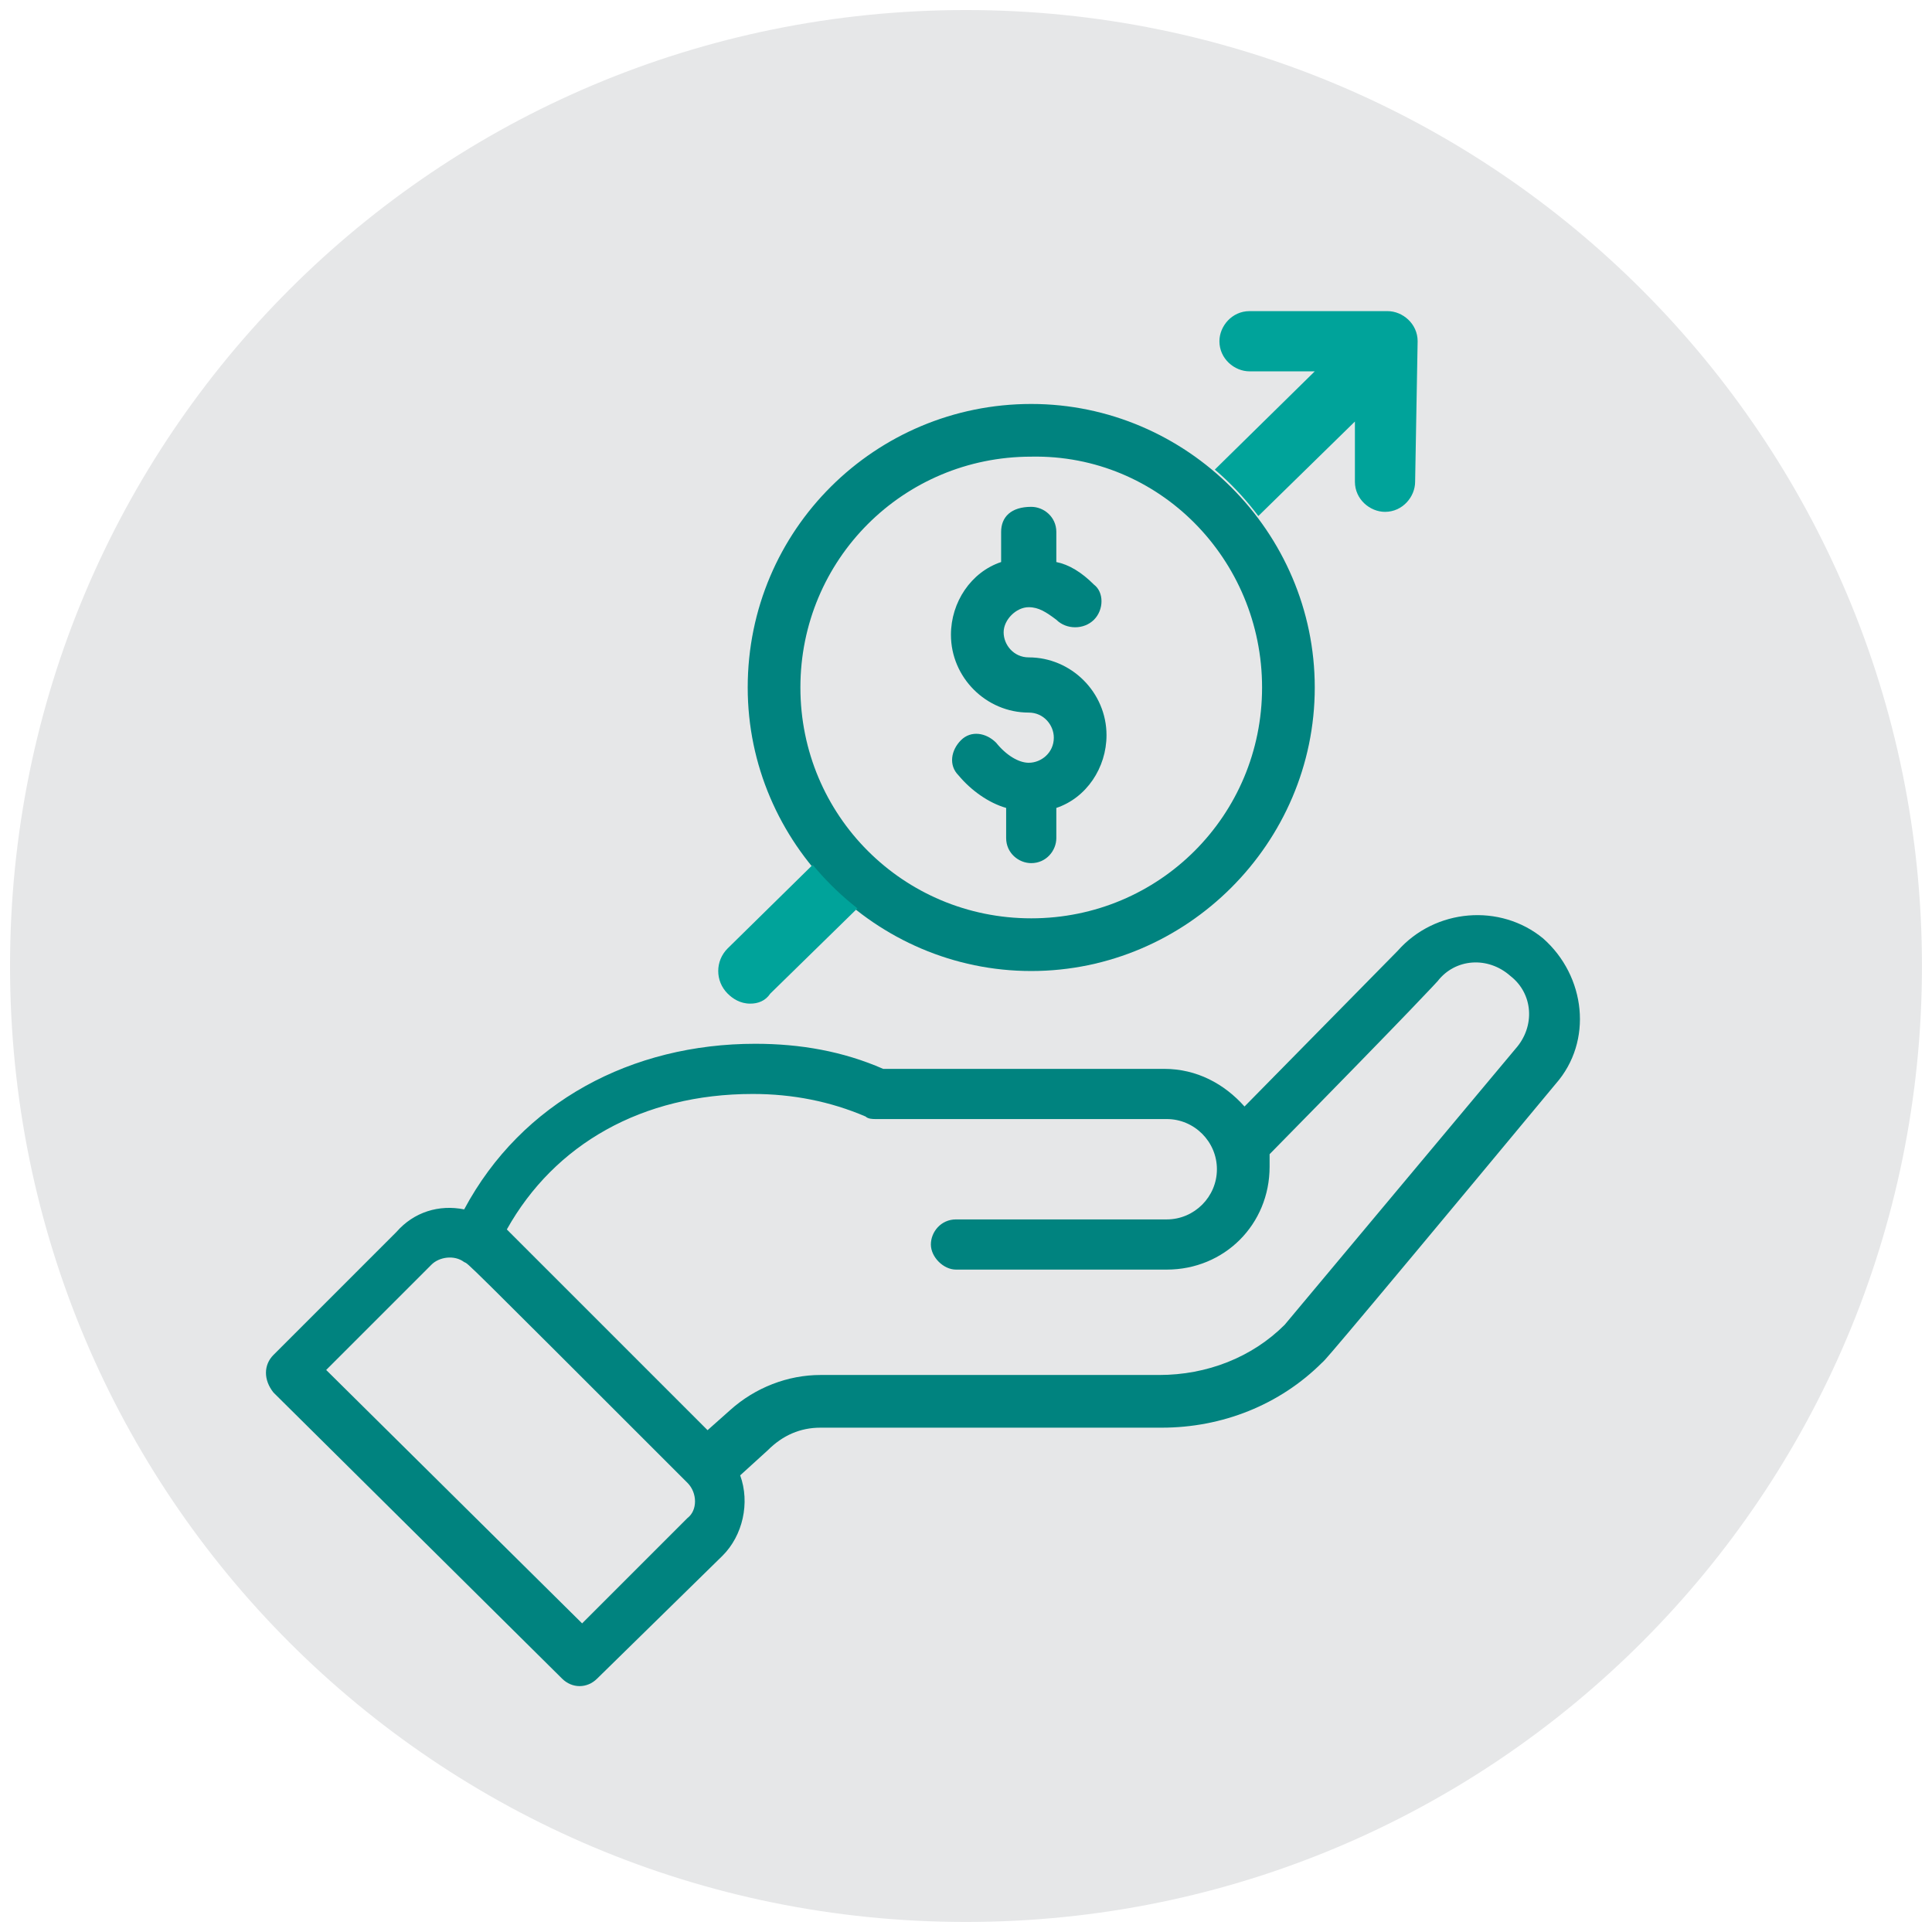
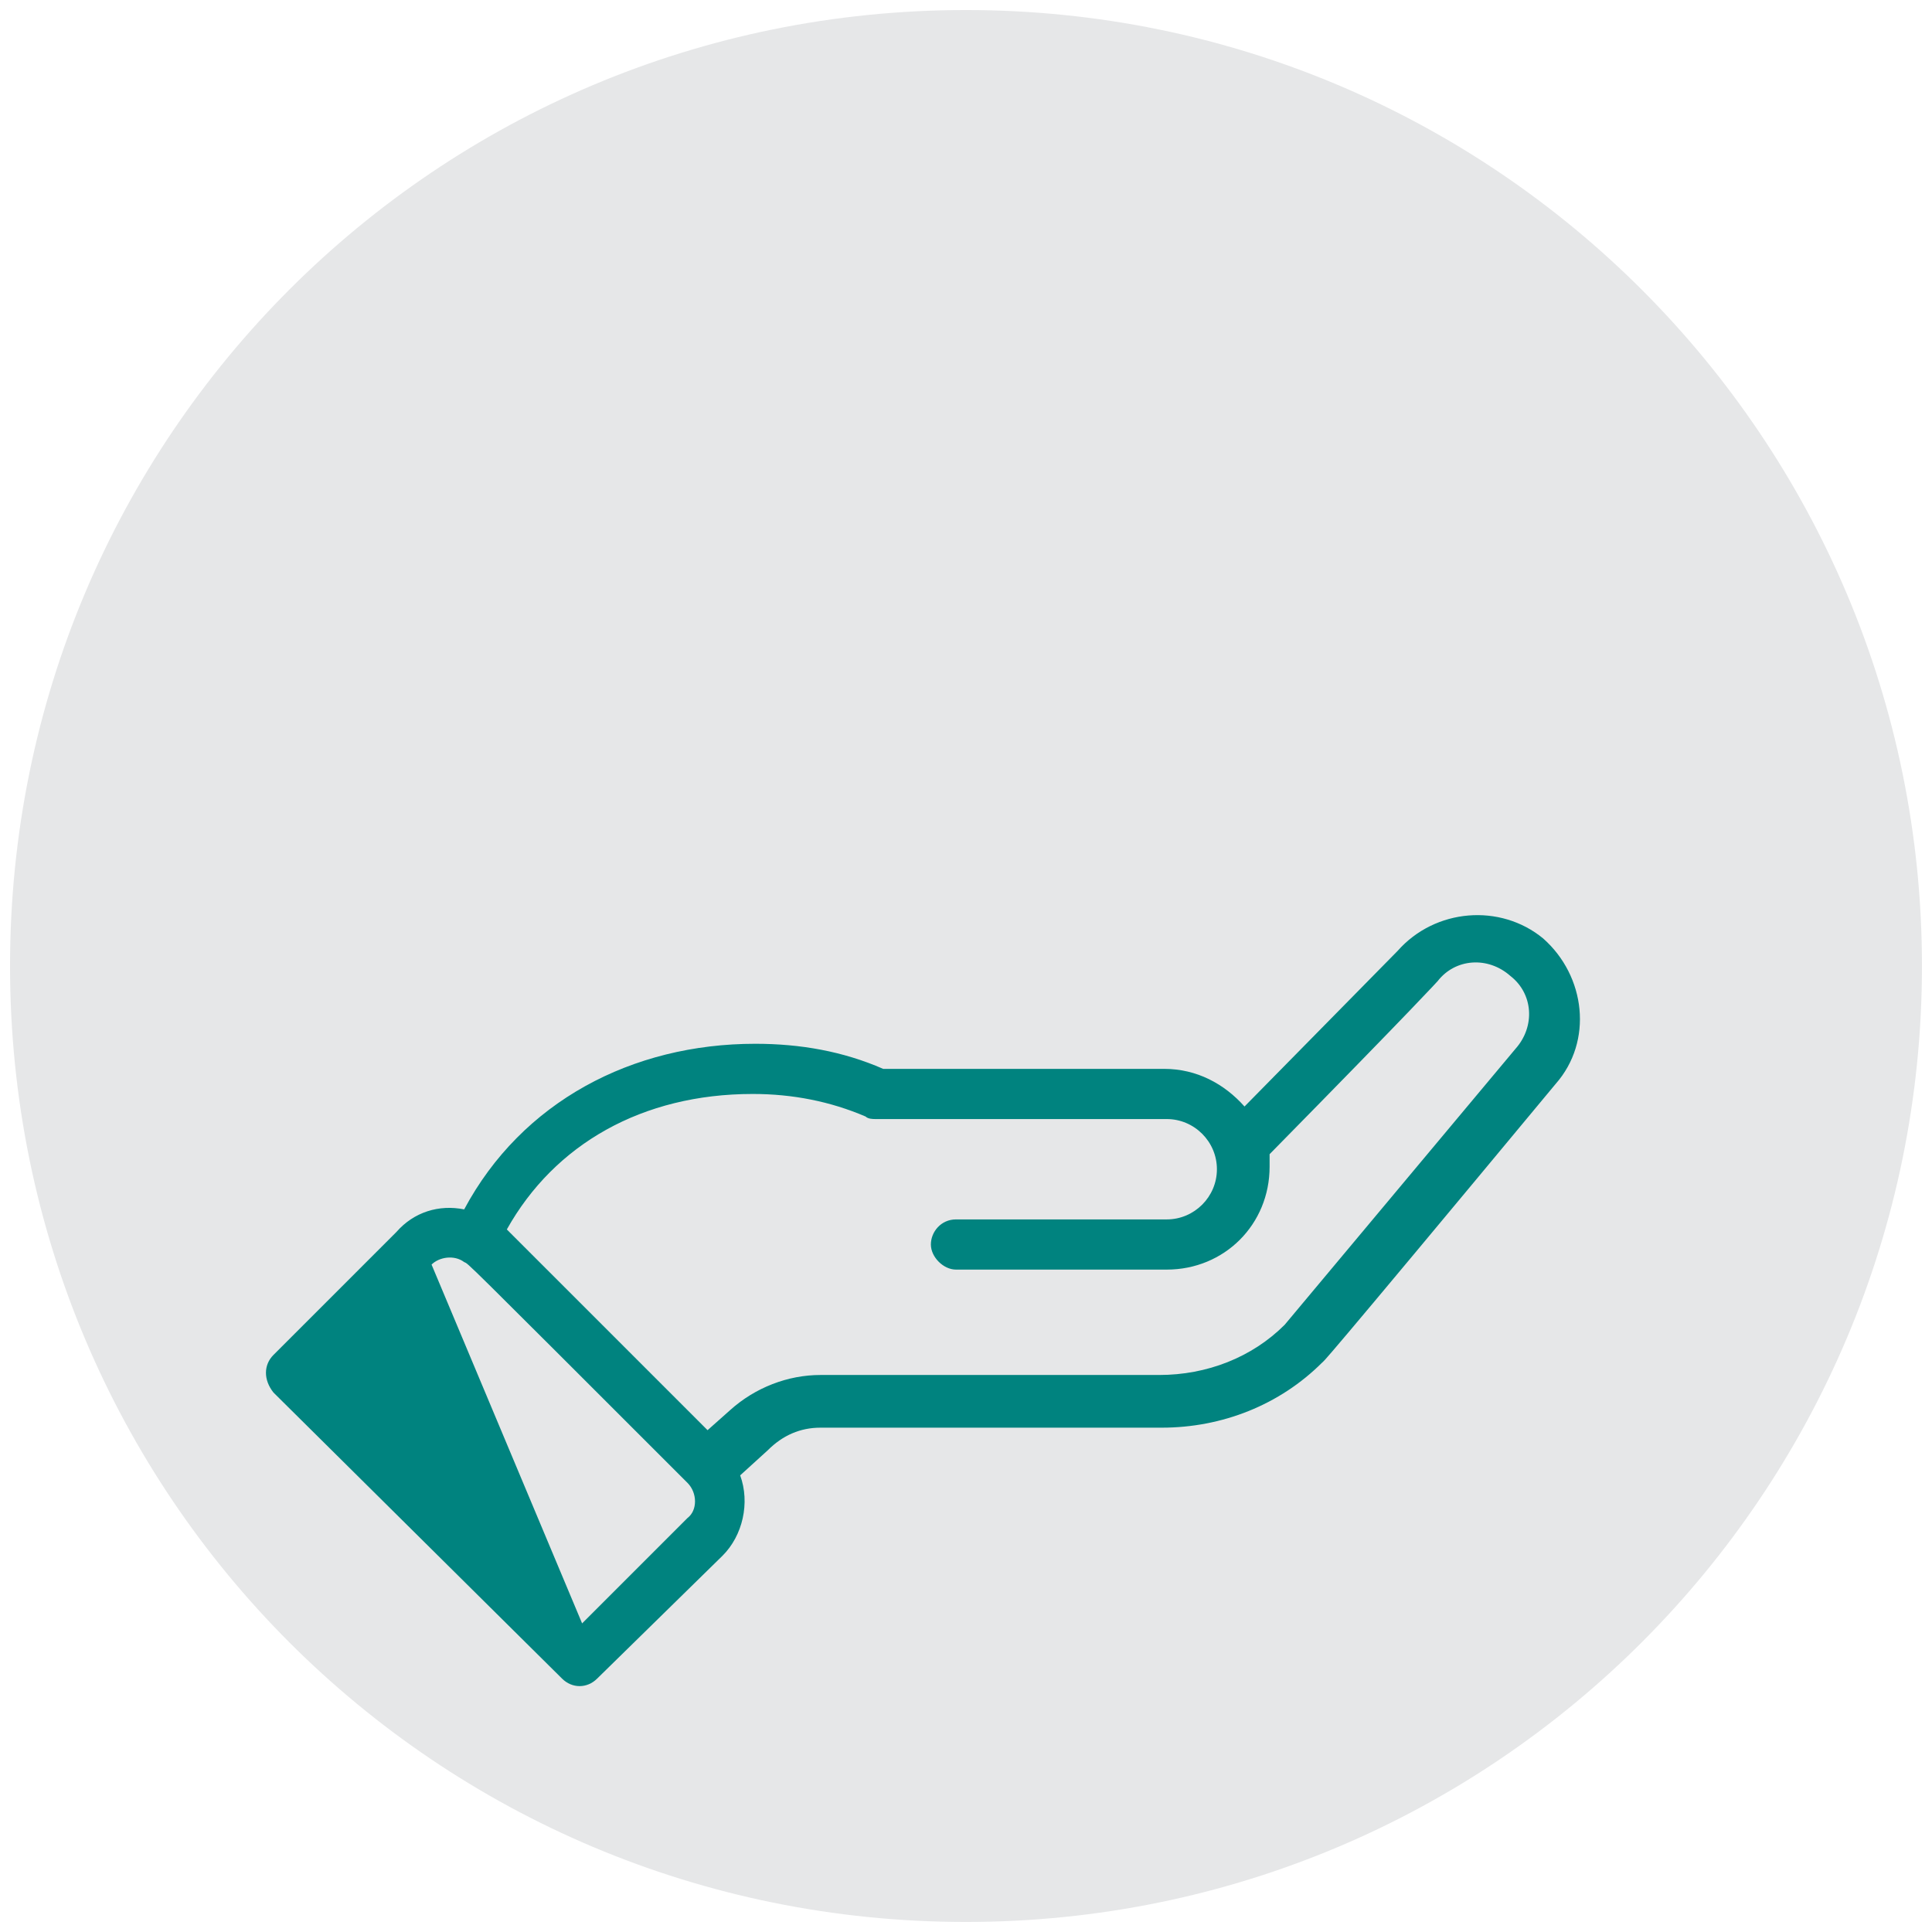
<svg xmlns="http://www.w3.org/2000/svg" xmlns:xlink="http://www.w3.org/1999/xlink" version="1.1" id="Layer_1" x="0px" y="0px" width="77px" height="77px" viewBox="0 0 77 77" style="enable-background:new 0 0 77 77;" xml:space="preserve">
  <style type="text/css">
	.st0{fill:#E6E7E8;}
	.st1{fill:#00837F;}
	.st2{clip-path:url(#SVGID_00000090279319125619484980000011432517195387979448_);fill:#00A39A;}
	.st3{fill:none;}
</style>
  <g>
    <path class="st0" d="M38.5,76.6c21.1,0,38.1-17.1,38.1-38.1S59.6,0.4,38.5,0.4C17.4,0.4,0.4,17.4,0.4,38.5S17.4,76.6,38.5,76.6" />
-     <path class="st1" d="M50.3,27.4c0,5.1-4.1,9.2-9.2,9.2c-5.1,0-9.2-4.1-9.2-9.2c0-5.1,4.1-9.2,9.2-9.2   C46.2,18.1,50.3,22.3,50.3,27.4 M29.8,27.4c0,6.2,5.1,11.3,11.3,11.3c6.2,0,11.3-5.1,11.3-11.3c0-6.2-5.1-11.3-11.3-11.3   C34.9,16.1,29.8,21.1,29.8,27.4" />
-     <path class="st1" d="M17.2,50.4c0.3-0.3,0.9-0.4,1.3-0.1c0.2,0.1-0.3-0.4,8.9,8.8c0.4,0.4,0.4,1.1,0,1.4l-4.2,4.2L13,54.6   L17.2,50.4z M30,43.6c1.6,0,3.1,0.3,4.5,0.9c0.1,0.1,0.3,0.1,0.4,0.1h11.6c1.1,0,2,0.9,2,2c0,1.1-0.9,2-2,2h-8.4c-0.6,0-1,0.5-1,1   s0.5,1,1,1h8.4c2.3,0,4.1-1.8,4.1-4.1c0-0.2,0-0.4,0-0.5c5.9-6,6.7-6.9,6.7-6.9c0.7-0.9,2-1,2.9-0.2c0.9,0.7,1,2,0.2,2.9l-9.2,11   c-1.3,1.3-3.1,2-5,2H32.7c-1.3,0-2.6,0.5-3.6,1.4l-0.9,0.8l-8-8C22.1,45.6,25.6,43.6,30,43.6 M22.4,66.9c0.4,0.4,1,0.4,1.4,0l5-4.9   c0.8-0.8,1.1-2.1,0.7-3.2l1.1-1c0.6-0.6,1.3-0.9,2.1-0.9h13.6c2.4,0,4.7-0.9,6.4-2.6c0.1-0.1-0.5,0.7,9.3-11.1   c1.5-1.7,1.2-4.3-0.5-5.8c-1.7-1.4-4.3-1.2-5.8,0.5l-6.1,6.2c-0.8-0.9-1.9-1.5-3.2-1.5H35.2c-1.6-0.7-3.3-1-5.1-1   c-4.9,0-9.3,2.3-11.6,6.6c-1-0.2-2,0.1-2.7,0.9l-4.9,4.9c-0.4,0.4-0.4,1,0,1.5L22.4,66.9z" />
-     <path class="st1" d="M39.9,21.2v1.2c-1.2,0.4-2,1.6-2,2.9c0,1.7,1.4,3.1,3.1,3.1c0.6,0,1,0.5,1,1c0,0.6-0.5,1-1,1   c-0.4,0-0.9-0.3-1.3-0.8c-0.4-0.4-1-0.5-1.4-0.1c-0.4,0.4-0.5,1-0.1,1.4c0.5,0.6,1.2,1.1,1.9,1.3v1.2c0,0.6,0.5,1,1,1   c0.6,0,1-0.5,1-1v-1.2c1.2-0.4,2-1.6,2-2.9c0-1.7-1.4-3.1-3.1-3.1c-0.6,0-1-0.5-1-1s0.5-1,1-1c0.4,0,0.7,0.2,1.1,0.5   c0.4,0.4,1.1,0.4,1.5,0c0.4-0.4,0.4-1.1,0-1.4c-0.5-0.5-1-0.8-1.5-0.9v-1.2c0-0.6-0.5-1-1-1C40.3,20.2,39.9,20.6,39.9,21.2" />
+     <path class="st1" d="M17.2,50.4c0.3-0.3,0.9-0.4,1.3-0.1c0.2,0.1-0.3-0.4,8.9,8.8c0.4,0.4,0.4,1.1,0,1.4l-4.2,4.2L17.2,50.4z M30,43.6c1.6,0,3.1,0.3,4.5,0.9c0.1,0.1,0.3,0.1,0.4,0.1h11.6c1.1,0,2,0.9,2,2c0,1.1-0.9,2-2,2h-8.4c-0.6,0-1,0.5-1,1   s0.5,1,1,1h8.4c2.3,0,4.1-1.8,4.1-4.1c0-0.2,0-0.4,0-0.5c5.9-6,6.7-6.9,6.7-6.9c0.7-0.9,2-1,2.9-0.2c0.9,0.7,1,2,0.2,2.9l-9.2,11   c-1.3,1.3-3.1,2-5,2H32.7c-1.3,0-2.6,0.5-3.6,1.4l-0.9,0.8l-8-8C22.1,45.6,25.6,43.6,30,43.6 M22.4,66.9c0.4,0.4,1,0.4,1.4,0l5-4.9   c0.8-0.8,1.1-2.1,0.7-3.2l1.1-1c0.6-0.6,1.3-0.9,2.1-0.9h13.6c2.4,0,4.7-0.9,6.4-2.6c0.1-0.1-0.5,0.7,9.3-11.1   c1.5-1.7,1.2-4.3-0.5-5.8c-1.7-1.4-4.3-1.2-5.8,0.5l-6.1,6.2c-0.8-0.9-1.9-1.5-3.2-1.5H35.2c-1.6-0.7-3.3-1-5.1-1   c-4.9,0-9.3,2.3-11.6,6.6c-1-0.2-2,0.1-2.7,0.9l-4.9,4.9c-0.4,0.4-0.4,1,0,1.5L22.4,66.9z" />
    <g>
      <defs>
-         <path id="SVGID_1_" d="M41.1,38.6c-6.2,0-11.3-5.1-11.3-11.3c0-6.2,5.1-11.3,11.3-11.3c6.2,0,11.3,5.1,11.3,11.3     C52.4,33.6,47.3,38.6,41.1,38.6 M41.1,2.2c-13.9,0-25.2,11.3-25.2,25.2c0,13.9,11.3,25.2,25.2,25.2s25.2-11.3,25.2-25.2     C66.2,13.5,55,2.2,41.1,2.2" />
-       </defs>
+         </defs>
      <clipPath id="SVGID_00000176760164764215161490000005422820398972764294_">
        <use xlink:href="#SVGID_1_" style="overflow:visible;" />
      </clipPath>
      <path style="clip-path:url(#SVGID_00000176760164764215161490000005422820398972764294_);fill:#00A39A;" d="M56.5,13.6    c0-0.7-0.6-1.2-1.2-1.2h-5.5c-0.7,0-1.2,0.6-1.2,1.2c0,0.7,0.6,1.2,1.2,1.2h2.6L29,37.8c-0.5,0.5-0.5,1.3,0,1.8    c0.2,0.2,0.5,0.4,0.9,0.4c0.3,0,0.6-0.1,0.8-0.4L54,16.8v2.4c0,0.7,0.6,1.2,1.2,1.2c0.7,0,1.2-0.6,1.2-1.2L56.5,13.6z" />
    </g>
    <path class="st3" d="M0.4,38.5c0,21.1,17.1,38.1,38.1,38.1s38.1-17.1,38.1-38.1c0-21.1-17.1-38.1-38.1-38.1S0.4,17.4,0.4,38.5" />
  </g>
</svg>